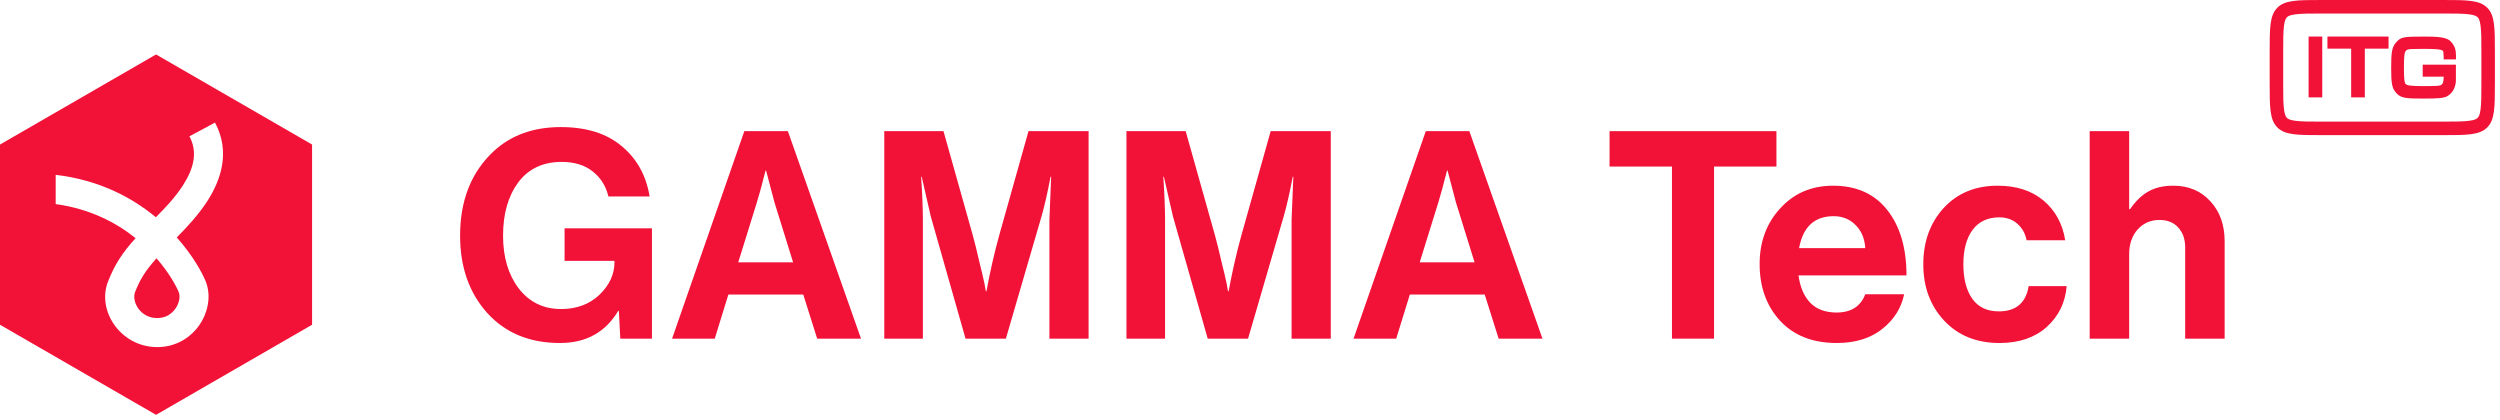
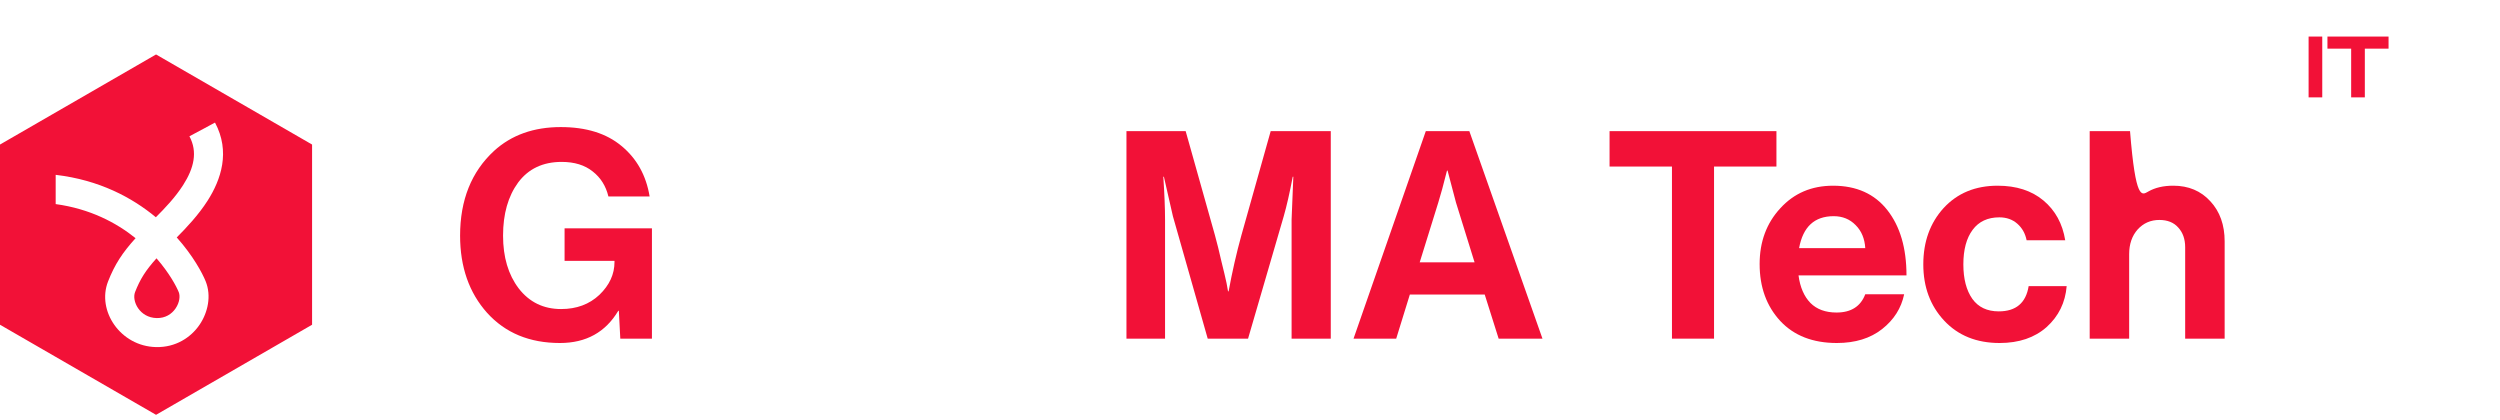
<svg xmlns="http://www.w3.org/2000/svg" width="333" height="56" viewBox="0 0 333 56" fill="none">
  <g clip-path="url(#clip0_131_69)">
    <path d="M309.325 4.87H307.505V12.97H309.325V4.87Z" fill="#F21137" />
    <path d="M313.175 6.48H310.015V4.87H318.155V6.48H314.995V12.97H313.175V6.48Z" fill="#F21137" />
    <path d="M322.705 8.61V8.6L322.695 8.61H322.705Z" fill="#F21137" />
-     <path d="M322.705 10.21V8.61H327.125V10.53C327.125 10.72 327.125 10.94 327.085 11.16C327.035 11.43 326.935 11.73 326.815 11.94C326.615 12.32 326.305 12.63 325.935 12.84C325.445 13.07 324.755 13.13 322.815 13.13C320.415 13.13 319.815 13.07 319.205 12.41L319.125 12.32C318.585 11.7 318.505 10.99 318.505 9.01C318.505 7.03 318.595 6.31 319.125 5.69C319.765 4.94 320.075 4.87 322.815 4.87C324.675 4.87 325.725 4.95 326.295 5.39C326.595 5.65 326.835 5.98 326.975 6.35C327.115 6.71 327.135 7.07 327.135 7.4V7.91H325.495V7.52C325.475 6.89 325.445 6.82 325.385 6.76C325.185 6.54 324.035 6.51 322.825 6.51C321.365 6.51 320.885 6.53 320.685 6.61C320.545 6.66 320.425 6.79 320.365 6.92C320.245 7.19 320.205 7.75 320.205 9C320.205 10.46 320.255 10.99 320.425 11.18C320.615 11.4 321.225 11.47 322.825 11.47C324.425 11.47 324.915 11.44 325.125 11.34C325.265 11.28 325.385 11.09 325.425 10.95C325.465 10.81 325.485 10.59 325.505 10.21H322.705Z" fill="#F21137" />
-     <path fill-rule="evenodd" clip-rule="evenodd" d="M302.32 7C302.32 3.7 302.32 2.05 303.345 1.025C304.371 0 306.02 0 309.32 0H325.32C328.62 0 330.27 0 331.295 1.025C332.32 2.05 332.32 3.7 332.32 7V11C332.32 14.3 332.32 15.95 331.295 16.975C330.27 18 328.62 18 325.32 18H309.32C306.02 18 304.371 18 303.345 16.975C302.32 15.95 302.32 14.3 302.32 11V7ZM309.32 1.8H325.32C327.021 1.8 328.116 1.804 328.921 1.912C329.674 2.013 329.9 2.176 330.022 2.298C330.145 2.42 330.307 2.646 330.408 3.399C330.516 4.205 330.52 5.299 330.52 7V11C330.52 12.701 330.516 13.795 330.408 14.601C330.307 15.354 330.145 15.58 330.022 15.702C329.9 15.825 329.674 15.987 328.921 16.088C328.116 16.196 327.021 16.2 325.32 16.2H309.32C307.62 16.2 306.525 16.196 305.72 16.088C304.966 15.987 304.741 15.825 304.618 15.702C304.496 15.58 304.334 15.354 304.232 14.601C304.124 13.795 304.12 12.701 304.12 11V7C304.12 5.299 304.124 4.205 304.232 3.399C304.334 2.646 304.496 2.42 304.618 2.298C304.741 2.176 304.966 2.013 305.72 1.912C306.525 1.804 307.62 1.8 309.32 1.8Z" fill="#F21137" />
    <path d="M20.847 34.407C22.55 36.361 23.496 38.14 23.813 38.924C23.999 39.383 23.956 40.248 23.388 41.079C22.867 41.842 22.019 42.39 20.875 42.367C18.579 42.32 17.53 40.084 17.992 38.903C18.666 37.182 19.382 36.04 20.847 34.407Z" fill="#F21137" />
    <path fill-rule="evenodd" clip-rule="evenodd" d="M41.569 19.254L20.785 7.254L0 19.254V43.254L20.785 55.254L41.569 43.254V19.254ZM20.76 28.938C17.596 26.311 13.223 23.971 7.416 23.288V27.185C11.992 27.813 15.488 29.658 18.059 31.726C16.332 33.636 15.298 35.179 14.392 37.494C12.871 41.38 16.031 46.135 20.796 46.232C23.393 46.285 25.411 44.972 26.58 43.26C27.703 41.616 28.174 39.393 27.396 37.473C26.95 36.372 25.723 34.071 23.543 31.626C24.798 30.368 26.428 28.649 27.659 26.719C29.434 23.938 30.715 20.204 28.639 16.328L25.231 18.153C26.347 20.237 25.842 22.381 24.401 24.639C23.346 26.293 21.966 27.731 20.76 28.938Z" fill="#F21137" />
    <path d="M82.624 45.108L82.431 41.397H82.354C80.653 44.258 78.063 45.688 74.583 45.688C70.537 45.688 67.303 44.348 64.88 41.668C62.483 38.987 61.285 35.56 61.285 31.385C61.285 26.643 62.793 22.88 65.808 20.097C68.128 17.983 71.091 16.927 74.699 16.927C78.076 16.927 80.769 17.764 82.779 19.439C84.815 21.115 86.065 23.357 86.529 26.166H81.039C80.704 24.774 80.008 23.666 78.952 22.841C77.895 21.991 76.516 21.566 74.815 21.566C72.316 21.566 70.383 22.481 69.017 24.31C67.677 26.14 67.007 28.498 67.007 31.385C67.007 34.245 67.702 36.591 69.094 38.42C70.511 40.25 72.393 41.165 74.738 41.165C76.8 41.165 78.501 40.534 79.841 39.271C81.181 37.982 81.851 36.526 81.851 34.903V34.748H75.202V30.418H86.838V45.108H82.624Z" fill="#F21137" />
-     <path d="M89.52 45.108L99.146 17.468H104.944L114.686 45.108H108.849L106.993 39.232H97.02L95.203 45.108H89.52ZM100.808 26.978L98.334 34.941H105.64L103.166 26.978L102.045 22.725H101.968C101.504 24.581 101.117 25.998 100.808 26.978Z" fill="#F21137" />
-     <path d="M117.786 45.108V17.468H125.672L129.576 31.346C129.86 32.377 130.143 33.524 130.427 34.786C130.736 36.023 130.968 37.003 131.122 37.724L131.316 38.807H131.393C131.883 36.152 132.45 33.665 133.094 31.346L136.998 17.468H145.001V45.108H139.782V29.258L140.014 23.537H139.936C139.524 25.702 139.125 27.454 138.738 28.794L133.983 45.108H128.61L123.971 28.794L122.772 23.537H122.695C122.85 25.857 122.927 27.764 122.927 29.258V45.108H117.786Z" fill="#F21137" />
    <path d="M150.044 45.108V17.468H157.93L161.834 31.346C162.118 32.377 162.401 33.524 162.685 34.786C162.994 36.023 163.226 37.003 163.38 37.724L163.574 38.807H163.651C164.141 36.152 164.708 33.665 165.352 31.346L169.256 17.468H177.259V45.108H172.04V29.258L172.272 23.537H172.194C171.782 25.702 171.383 27.454 170.996 28.794L166.241 45.108H160.868L156.229 28.794L155.03 23.537H154.953C155.108 25.857 155.185 27.764 155.185 29.258V45.108H150.044Z" fill="#F21137" />
    <path d="M180.291 45.108L189.917 17.468H195.716L205.458 45.108H199.62L197.765 39.232H187.791L185.974 45.108H180.291ZM191.579 26.978L189.105 34.941H196.412L193.938 26.978L192.817 22.725H192.739C192.275 24.581 191.889 25.998 191.579 26.978Z" fill="#F21137" />
    <path d="M214.393 22.184V17.468H236.621V22.184H228.31V45.108H222.705V22.184H214.393Z" fill="#F21137" />
    <path d="M244.666 45.688C241.47 45.688 238.957 44.709 237.128 42.75C235.298 40.766 234.383 38.24 234.383 35.173C234.383 32.21 235.298 29.735 237.128 27.751C238.957 25.741 241.303 24.736 244.163 24.736C247.282 24.736 249.691 25.818 251.392 27.983C253.093 30.148 253.944 33.047 253.944 36.681H239.563C239.769 38.253 240.298 39.477 241.148 40.353C241.998 41.204 243.158 41.629 244.627 41.629C246.56 41.629 247.836 40.817 248.454 39.194H253.634C253.248 41.049 252.269 42.596 250.696 43.833C249.124 45.07 247.114 45.688 244.666 45.688ZM244.241 28.795C241.689 28.795 240.156 30.212 239.64 33.047H248.454C248.377 31.784 247.952 30.766 247.179 29.993C246.405 29.194 245.426 28.795 244.241 28.795Z" fill="#F21137" />
    <path d="M266.351 45.688C263.284 45.688 260.823 44.696 258.967 42.712C257.112 40.727 256.184 38.227 256.184 35.212C256.184 32.197 257.086 29.697 258.89 27.712C260.72 25.728 263.116 24.736 266.08 24.736C268.58 24.736 270.616 25.393 272.188 26.707C273.76 28.022 274.727 29.787 275.087 32.004H269.946C269.766 31.102 269.353 30.367 268.709 29.8C268.065 29.233 267.266 28.95 266.312 28.95C264.766 28.95 263.58 29.504 262.756 30.612C261.931 31.72 261.519 33.253 261.519 35.212C261.519 37.145 261.918 38.678 262.717 39.812C263.516 40.92 264.688 41.475 266.235 41.475C268.528 41.475 269.856 40.353 270.217 38.111H275.281C275.1 40.302 274.211 42.119 272.613 43.562C271.015 44.98 268.928 45.688 266.351 45.688Z" fill="#F21137" />
-     <path d="M283.604 17.468V27.867H283.72C284.468 26.784 285.28 25.998 286.156 25.509C287.058 24.993 288.166 24.735 289.48 24.735C291.516 24.735 293.166 25.431 294.429 26.823C295.691 28.189 296.323 29.967 296.323 32.158V45.108H291.065V32.931C291.065 31.848 290.756 30.972 290.138 30.302C289.545 29.632 288.707 29.297 287.625 29.297C286.465 29.297 285.499 29.722 284.726 30.573C283.978 31.423 283.604 32.519 283.604 33.859V45.108H278.347V17.468H283.604Z" fill="#F21137" />
+     <path d="M283.604 17.468H283.72C284.468 26.784 285.28 25.998 286.156 25.509C287.058 24.993 288.166 24.735 289.48 24.735C291.516 24.735 293.166 25.431 294.429 26.823C295.691 28.189 296.323 29.967 296.323 32.158V45.108H291.065V32.931C291.065 31.848 290.756 30.972 290.138 30.302C289.545 29.632 288.707 29.297 287.625 29.297C286.465 29.297 285.499 29.722 284.726 30.573C283.978 31.423 283.604 32.519 283.604 33.859V45.108H278.347V17.468H283.604Z" fill="#F21137" />
  </g>
  <defs>
    <clipPath id="clip0_131_69">
      <rect width="333" height="56" fill="white" />
    </clipPath>
  </defs>
</svg>